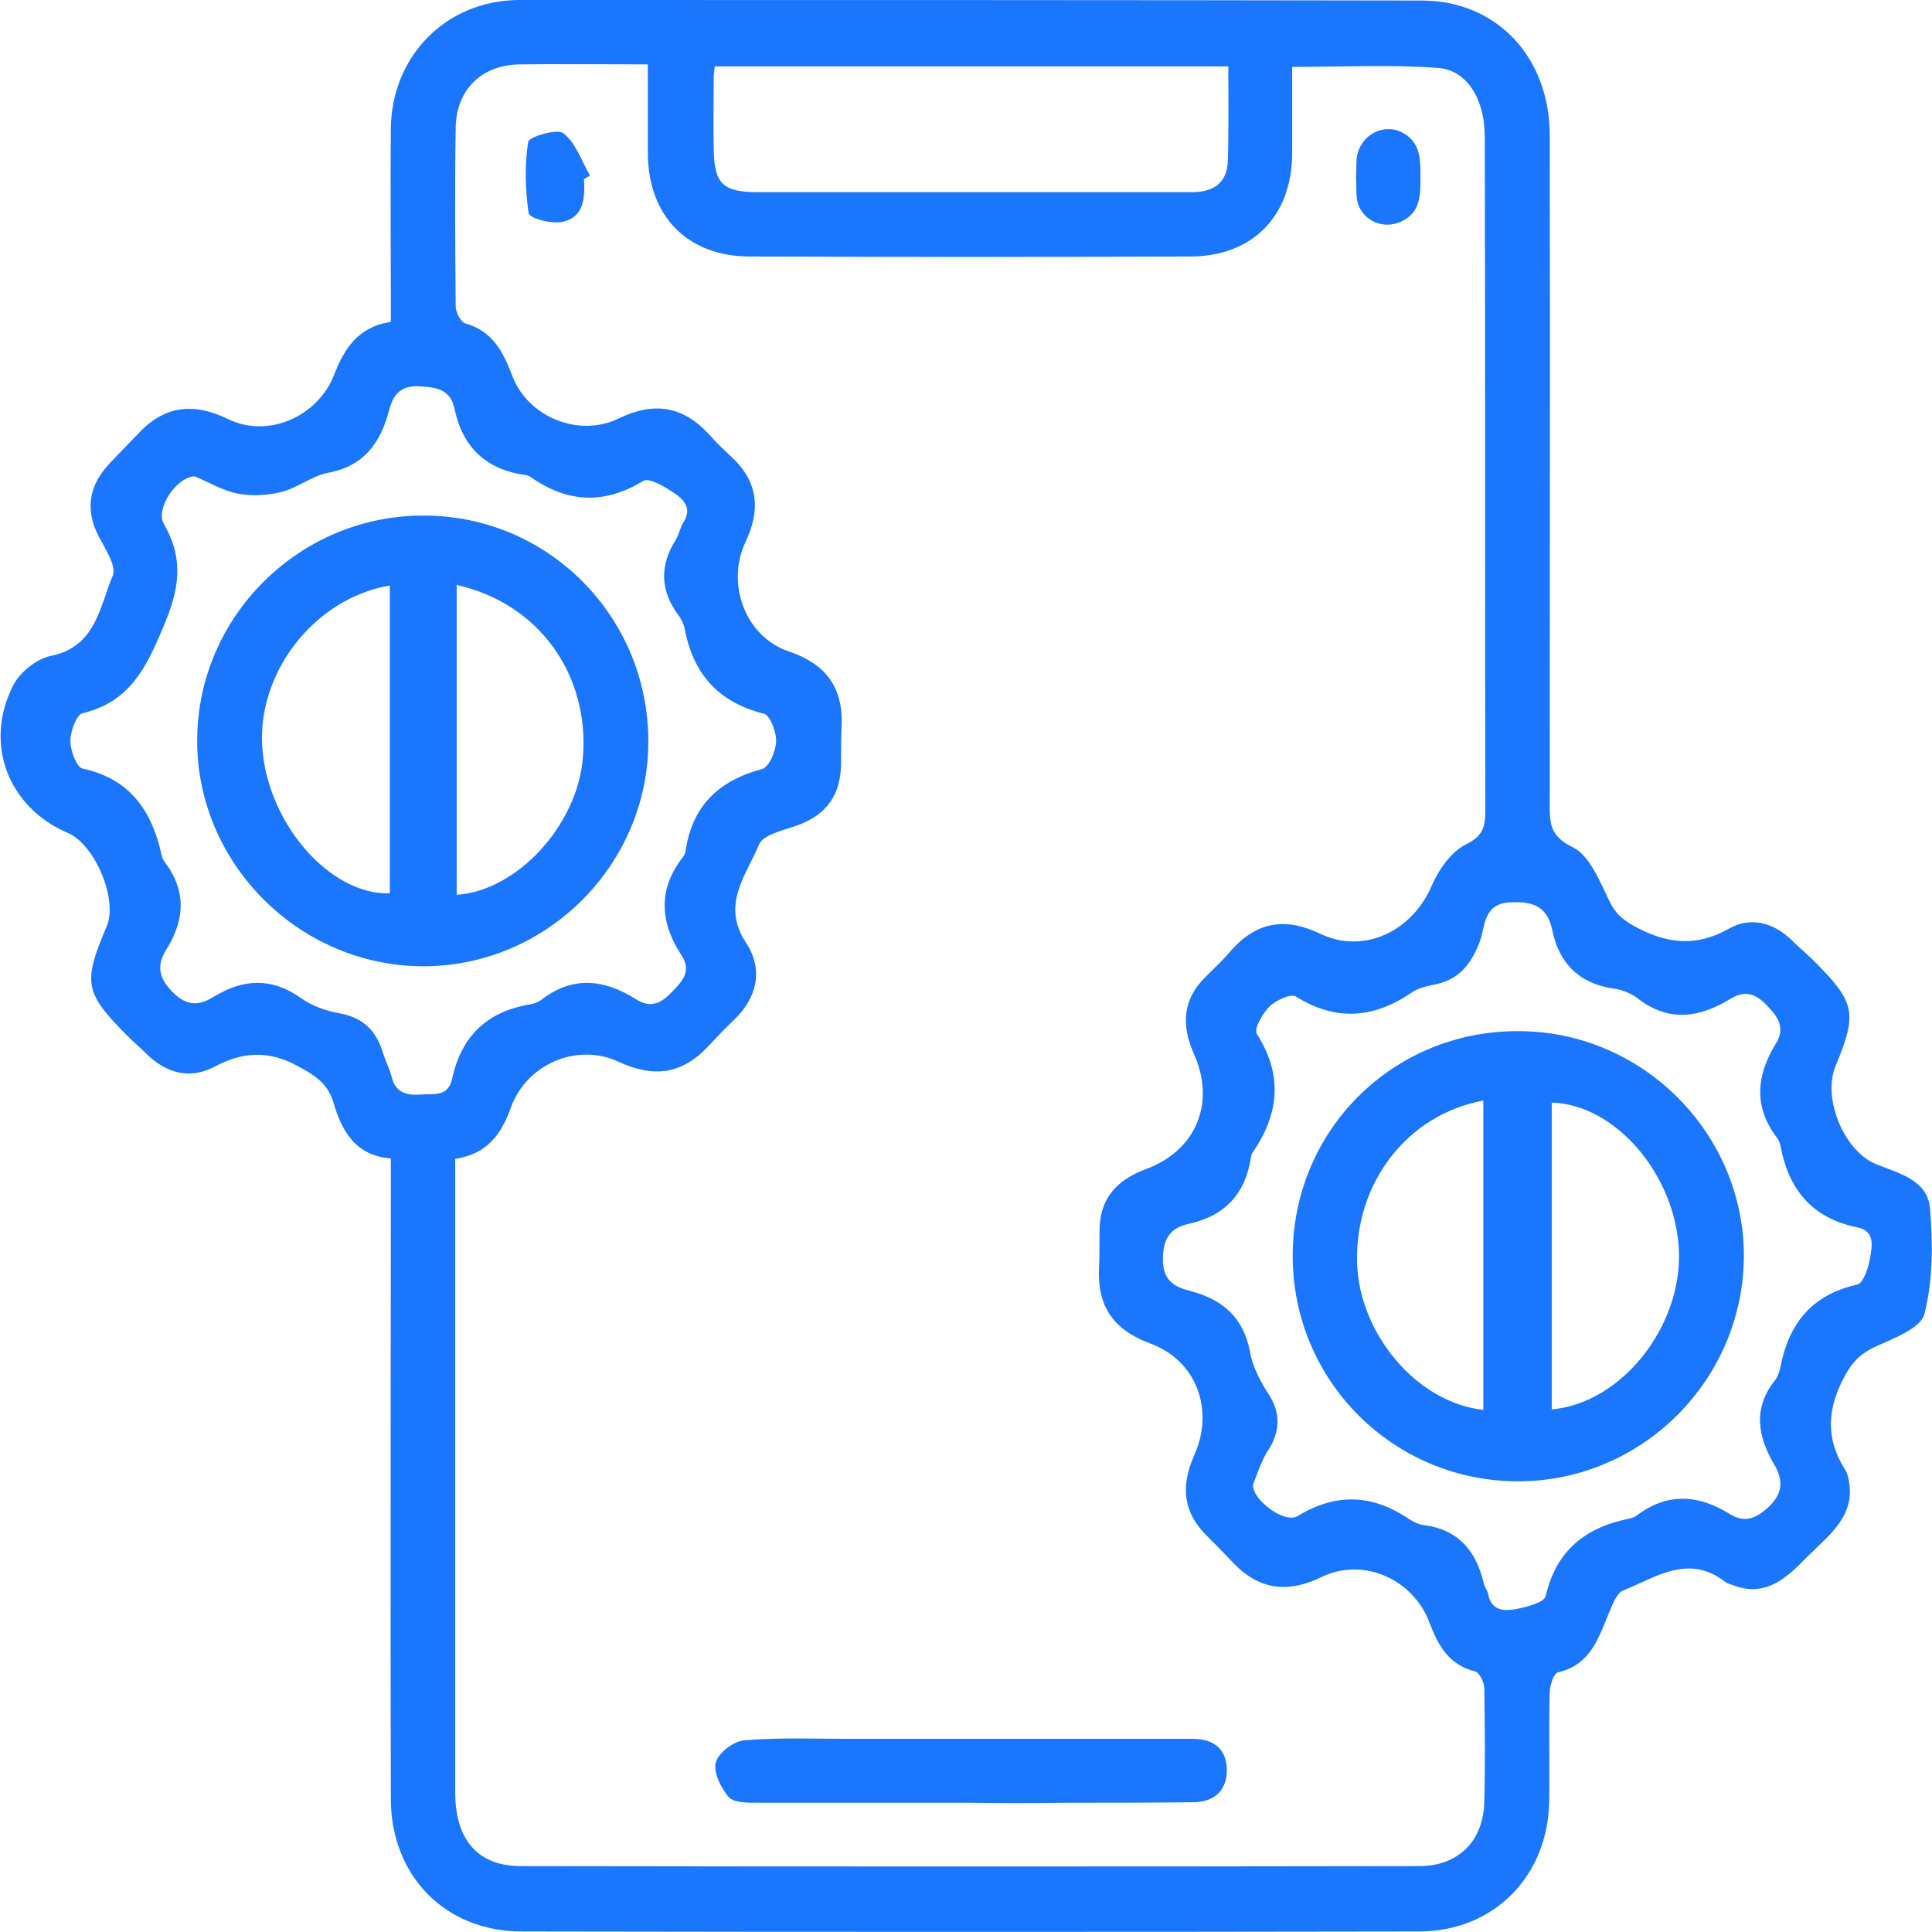
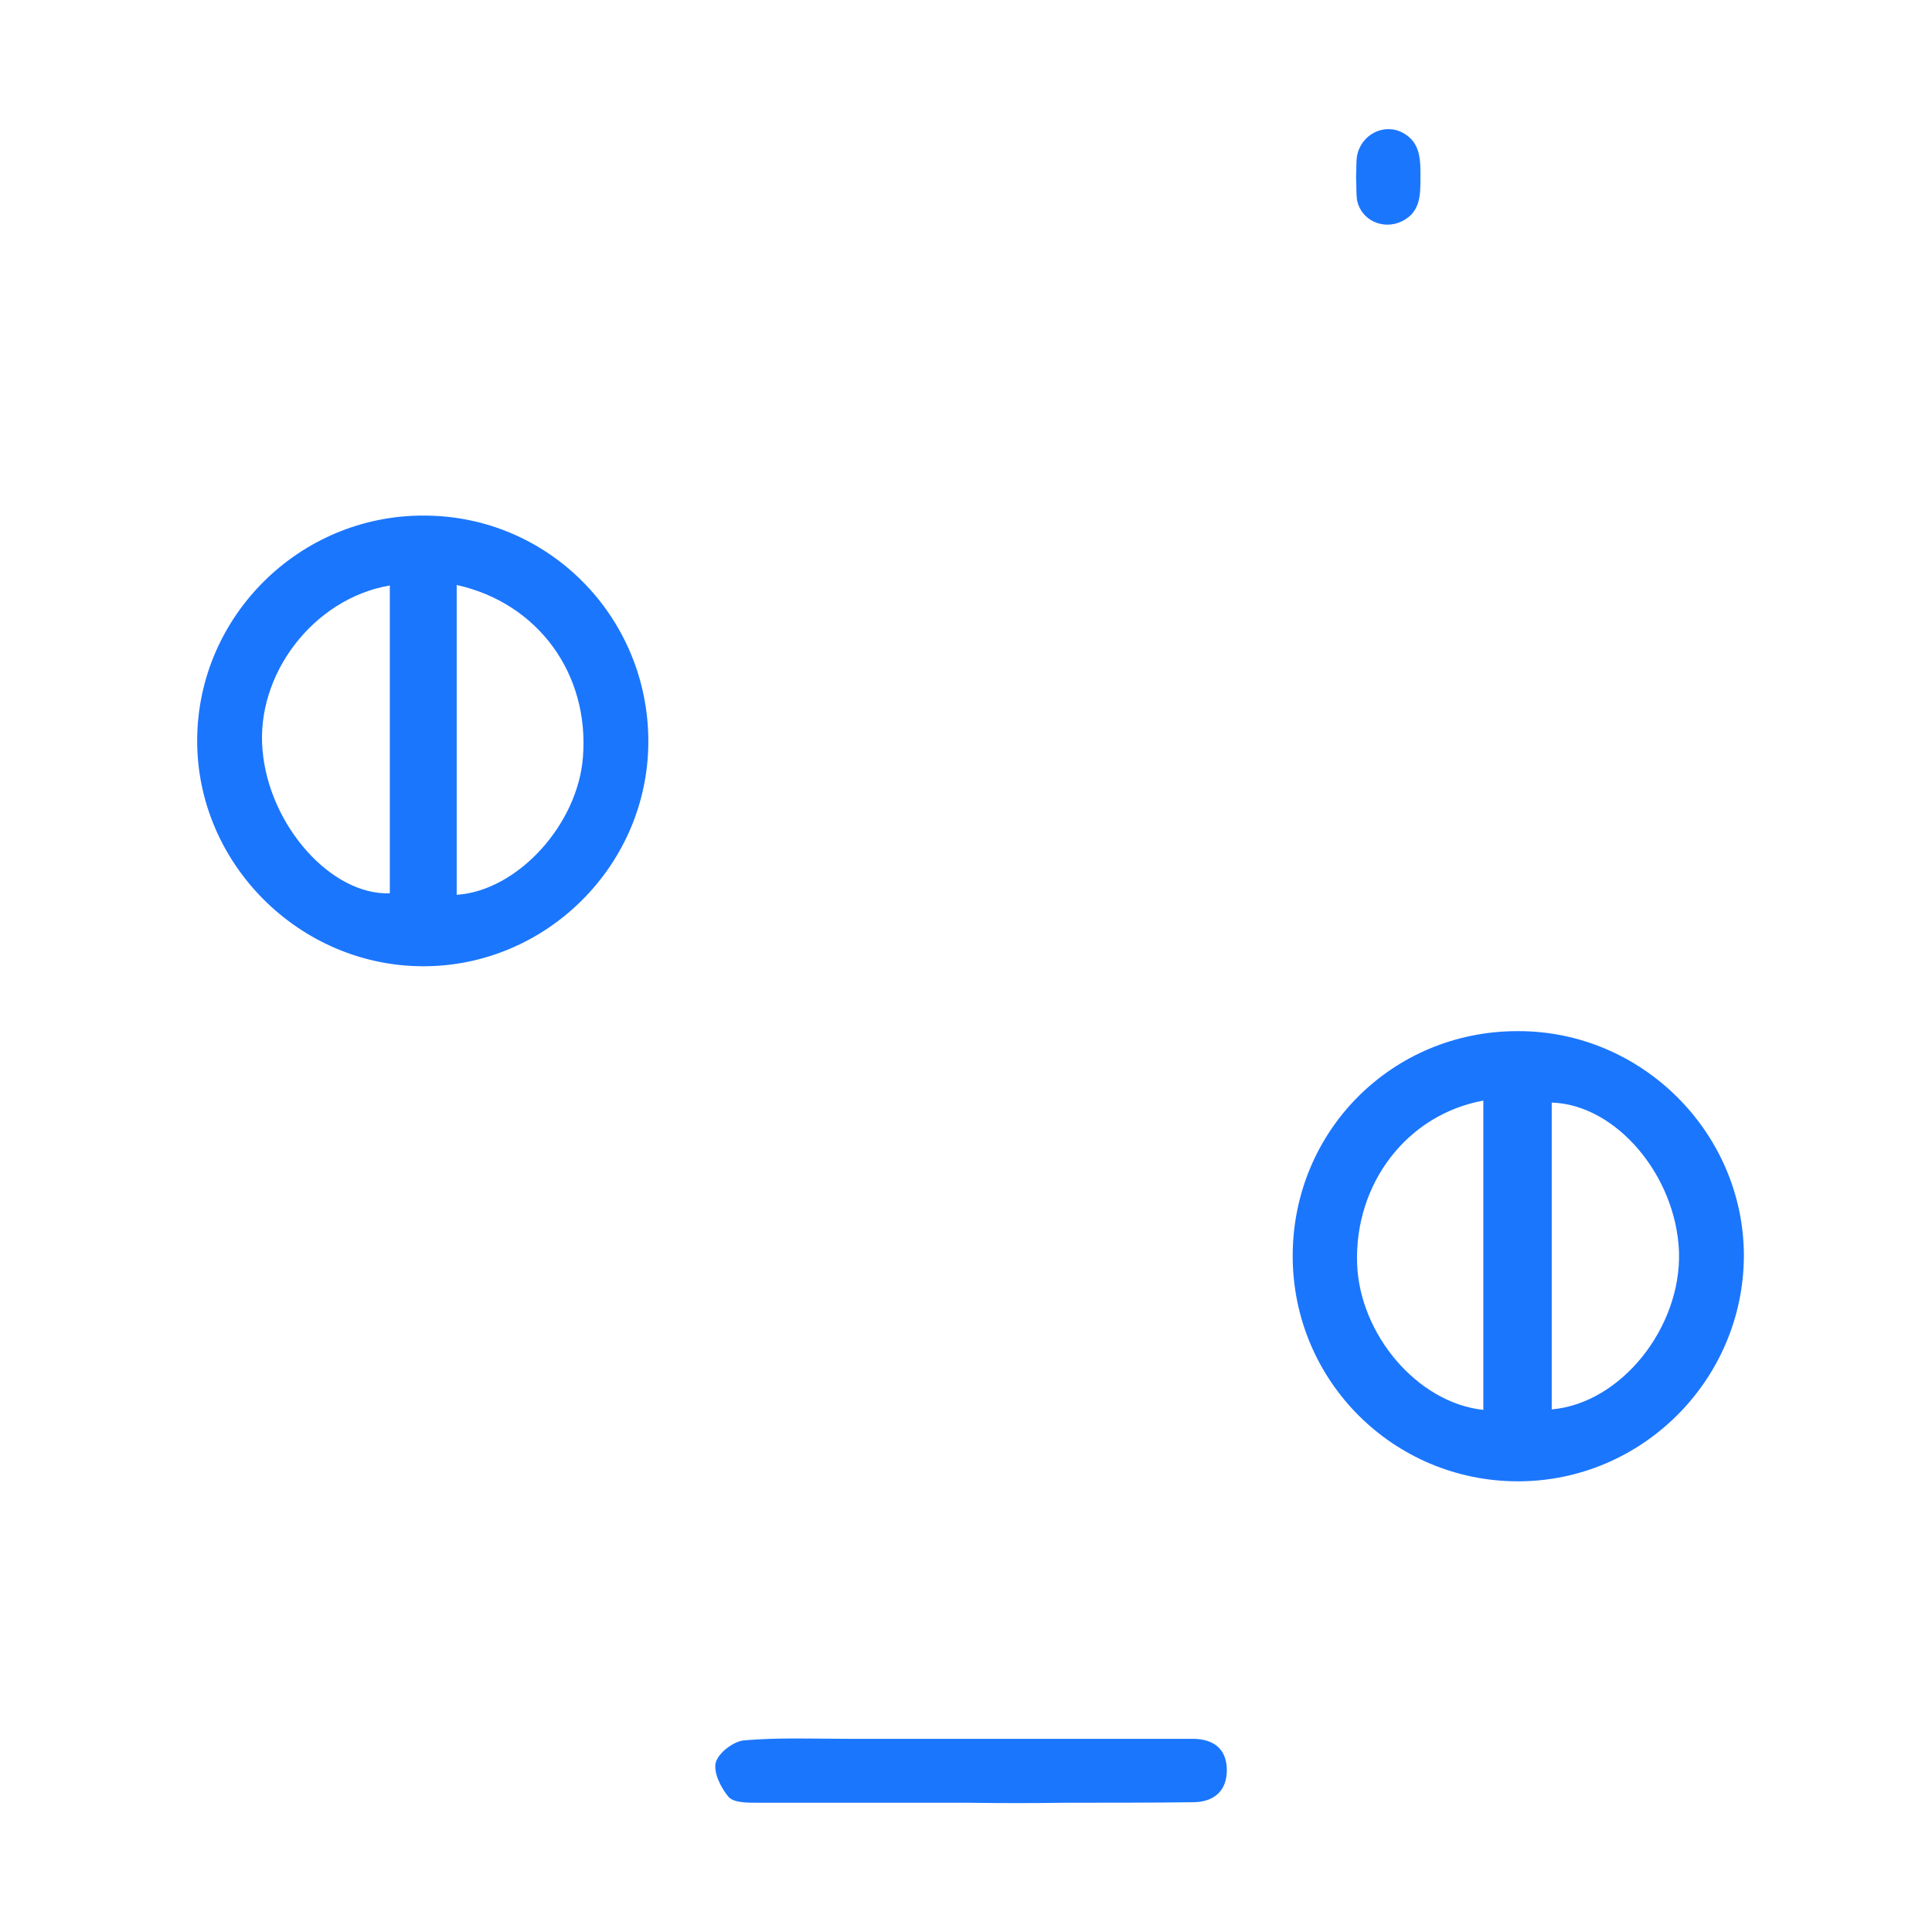
<svg xmlns="http://www.w3.org/2000/svg" width="52" height="52" viewBox="0 0 52 52" fill="none">
  <g clip-path="url(#clip0_15242_1877)">
    <g clip-path="url(#clip1_15242_1877)">
-       <path d="M10.519 31.178C9.571 31.111 9.192 30.434 8.976 29.676C8.813 29.134 8.448 28.931 8.001 28.687C7.229 28.268 6.539 28.308 5.794 28.701C5.117 29.066 4.481 28.89 3.939 28.362C3.777 28.2 3.601 28.051 3.452 27.902C2.274 26.724 2.22 26.467 2.87 24.937C3.181 24.22 2.559 22.73 1.827 22.419C0.23 21.742 -0.447 20.023 0.352 18.453C0.528 18.101 0.975 17.735 1.367 17.654C2.586 17.41 2.68 16.327 3.032 15.501C3.141 15.244 2.843 14.784 2.667 14.459C2.261 13.687 2.41 13.024 2.992 12.428C3.222 12.184 3.466 11.941 3.696 11.697C4.4 10.925 5.185 10.817 6.133 11.277C7.202 11.805 8.542 11.223 8.989 10.1C9.26 9.395 9.625 8.8 10.519 8.664C10.519 8.407 10.519 8.164 10.519 7.92C10.519 6.431 10.505 4.941 10.519 3.452C10.546 1.503 12.008 0.014 13.958 0C22.053 0 30.149 0 38.259 0.014C40.289 0.014 41.711 1.543 41.711 3.642C41.724 9.639 41.711 15.637 41.711 21.648C41.711 22.148 41.711 22.5 42.32 22.798C42.78 23.015 43.051 23.705 43.308 24.233C43.484 24.612 43.715 24.788 44.08 24.978C44.919 25.411 45.678 25.479 46.544 24.991C47.113 24.666 47.735 24.829 48.223 25.303C48.412 25.492 48.629 25.668 48.818 25.858C49.942 26.982 49.996 27.266 49.401 28.701C49.048 29.567 49.631 30.989 50.511 31.341C51.12 31.584 51.878 31.761 51.946 32.519C52.027 33.466 52.027 34.455 51.797 35.362C51.702 35.754 50.957 36.025 50.456 36.255C50.091 36.431 49.874 36.634 49.671 37C49.184 37.88 49.116 38.706 49.671 39.572C49.698 39.613 49.712 39.653 49.725 39.694C50.023 40.763 49.238 41.305 48.629 41.914C48.087 42.469 47.519 43.011 46.625 42.659C46.557 42.632 46.49 42.618 46.436 42.578C45.447 41.806 44.567 42.456 43.687 42.808C43.511 42.875 43.403 43.187 43.308 43.403C43.024 44.094 42.807 44.811 41.928 45.014C41.819 45.041 41.711 45.366 41.711 45.556C41.684 46.531 41.711 47.492 41.697 48.467C41.67 50.497 40.208 51.986 38.191 51.986C30.136 52 22.081 52 14.039 51.986C11.981 51.986 10.519 50.484 10.519 48.412C10.505 42.956 10.519 37.501 10.519 32.031C10.519 31.774 10.519 31.503 10.519 31.178ZM12.252 31.192C12.252 32.789 12.252 34.319 12.252 35.849C12.252 39.978 12.252 44.107 12.252 48.236C12.252 49.523 12.861 50.227 14.025 50.227C22.081 50.24 30.136 50.24 38.191 50.227C39.247 50.227 39.924 49.563 39.951 48.494C39.978 47.478 39.964 46.463 39.951 45.447C39.951 45.285 39.816 45.014 39.707 44.987C38.99 44.811 38.705 44.283 38.475 43.674C38.042 42.51 36.702 41.901 35.578 42.442C34.576 42.929 33.805 42.754 33.101 41.968C32.898 41.752 32.694 41.549 32.491 41.346C31.841 40.709 31.774 40.005 32.139 39.179C32.694 37.947 32.207 36.621 30.962 36.16C29.96 35.795 29.526 35.145 29.581 34.116C29.594 33.805 29.594 33.48 29.594 33.168C29.581 32.275 30.041 31.761 30.853 31.463C32.194 30.962 32.721 29.689 32.139 28.376C31.787 27.591 31.828 26.887 32.464 26.277C32.708 26.034 32.952 25.804 33.168 25.547C33.859 24.788 34.63 24.694 35.551 25.14C36.702 25.682 37.988 25.073 38.516 23.881C38.705 23.434 39.044 22.934 39.45 22.73C39.924 22.5 39.978 22.243 39.978 21.81C39.964 15.853 39.978 9.896 39.964 3.94C39.964 3.696 39.964 3.439 39.924 3.195C39.802 2.477 39.396 1.882 38.705 1.828C37.419 1.733 36.12 1.801 34.779 1.801C34.779 2.613 34.779 3.385 34.779 4.143C34.766 5.821 33.71 6.904 32.031 6.904C28.078 6.918 24.138 6.918 20.185 6.904C18.506 6.904 17.451 5.821 17.437 4.143C17.437 3.357 17.437 2.572 17.437 1.733C16.232 1.733 15.108 1.719 13.985 1.733C12.969 1.746 12.279 2.41 12.265 3.439C12.238 5.036 12.252 6.647 12.265 8.245C12.265 8.407 12.401 8.664 12.523 8.705C13.254 8.908 13.538 9.463 13.782 10.1C14.188 11.21 15.569 11.792 16.652 11.264C17.599 10.803 18.385 10.925 19.089 11.697C19.278 11.914 19.495 12.117 19.711 12.32C20.415 12.983 20.47 13.741 20.063 14.594C19.535 15.718 20.063 17.139 21.228 17.532C22.27 17.884 22.717 18.547 22.649 19.617C22.636 19.915 22.636 20.199 22.636 20.497C22.649 21.377 22.256 21.945 21.417 22.23C21.065 22.352 20.537 22.473 20.429 22.73C20.09 23.556 19.4 24.342 20.077 25.37C20.551 26.088 20.388 26.846 19.752 27.455C19.522 27.672 19.305 27.902 19.089 28.132C18.385 28.904 17.613 29.026 16.652 28.579C15.528 28.051 14.174 28.647 13.755 29.797C13.497 30.529 13.118 31.056 12.252 31.192ZM33.723 39.965C33.71 40.371 34.576 41.021 34.928 40.804C35.971 40.168 36.959 40.222 37.947 40.899C38.056 40.966 38.191 41.034 38.326 41.048C39.26 41.169 39.734 41.752 39.937 42.618C39.964 42.726 40.046 42.821 40.059 42.929C40.154 43.363 40.492 43.363 40.804 43.309C41.088 43.254 41.562 43.133 41.602 42.956C41.887 41.725 42.686 41.102 43.863 40.872C43.931 40.858 43.999 40.831 44.053 40.79C44.879 40.168 45.705 40.222 46.557 40.75C46.937 40.98 47.221 40.899 47.573 40.587C47.992 40.208 48.006 39.843 47.749 39.41C47.302 38.651 47.18 37.893 47.776 37.149C47.857 37.04 47.898 36.905 47.925 36.77C48.155 35.605 48.778 34.847 49.983 34.576C50.159 34.536 50.294 34.103 50.335 33.845C50.389 33.534 50.47 33.128 49.983 33.033C48.778 32.789 48.142 32.018 47.925 30.853C47.911 30.772 47.871 30.677 47.817 30.61C47.194 29.784 47.275 28.945 47.789 28.105C48.06 27.672 47.871 27.388 47.559 27.063C47.248 26.738 46.964 26.643 46.571 26.887C45.745 27.388 44.919 27.523 44.08 26.873C43.891 26.724 43.633 26.63 43.39 26.602C42.469 26.453 41.955 25.898 41.779 25.032C41.643 24.382 41.251 24.26 40.655 24.287C39.91 24.314 39.978 24.951 39.829 25.343C39.585 25.98 39.247 26.386 38.57 26.508C38.367 26.548 38.164 26.602 38.001 26.711C36.972 27.415 35.957 27.496 34.874 26.819C34.739 26.738 34.333 26.927 34.17 27.09C33.981 27.279 33.737 27.699 33.832 27.834C34.536 28.945 34.427 29.987 33.71 31.029C33.683 31.07 33.669 31.111 33.669 31.151C33.52 32.126 32.979 32.722 32.004 32.938C31.49 33.047 31.3 33.344 31.3 33.9C31.3 34.482 31.625 34.644 32.058 34.752C32.911 34.983 33.466 35.456 33.642 36.377C33.71 36.783 33.926 37.189 34.157 37.541C34.454 38.015 34.454 38.448 34.197 38.936C33.981 39.233 33.859 39.613 33.723 39.965ZM5.239 12.821C4.752 12.834 4.17 13.701 4.413 14.107C4.968 15.068 4.819 15.894 4.386 16.896C3.926 17.992 3.479 18.899 2.22 19.197C2.058 19.238 1.895 19.684 1.895 19.942C1.895 20.199 2.058 20.646 2.22 20.686C3.493 20.957 4.088 21.823 4.346 23.001C4.359 23.069 4.386 23.137 4.427 23.191C5.022 23.976 4.982 24.761 4.467 25.573C4.21 25.993 4.278 26.332 4.643 26.697C5.022 27.09 5.361 27.076 5.767 26.819C6.552 26.345 7.31 26.305 8.096 26.86C8.393 27.076 8.786 27.212 9.165 27.279C9.801 27.401 10.14 27.767 10.316 28.362C10.384 28.579 10.492 28.782 10.546 28.999C10.654 29.418 10.952 29.486 11.318 29.459C11.67 29.432 12.062 29.54 12.171 29.026C12.414 27.902 13.105 27.225 14.255 27.036C14.364 27.022 14.486 26.968 14.567 26.914C15.42 26.25 16.273 26.359 17.126 26.9C17.545 27.157 17.816 26.982 18.114 26.67C18.398 26.372 18.615 26.115 18.331 25.695C17.762 24.815 17.708 23.935 18.371 23.082C18.412 23.028 18.452 22.961 18.452 22.907C18.628 21.702 19.332 21.011 20.51 20.7C20.7 20.646 20.876 20.226 20.889 19.969C20.903 19.712 20.727 19.251 20.564 19.211C19.319 18.899 18.655 18.128 18.425 16.909C18.398 16.787 18.331 16.652 18.249 16.544C17.775 15.894 17.748 15.23 18.182 14.54C18.276 14.391 18.303 14.201 18.398 14.053C18.642 13.674 18.385 13.43 18.141 13.267C17.897 13.105 17.478 12.848 17.315 12.943C16.273 13.579 15.284 13.538 14.296 12.848C14.242 12.807 14.174 12.78 14.107 12.78C13.078 12.631 12.455 12.035 12.238 11.02C12.13 10.492 11.778 10.424 11.291 10.397C10.763 10.37 10.573 10.641 10.465 11.074C10.235 11.927 9.788 12.55 8.827 12.726C8.393 12.807 8.014 13.132 7.581 13.24C7.202 13.335 6.769 13.362 6.376 13.281C5.984 13.2 5.605 12.97 5.239 12.821ZM19.238 1.787C19.224 1.936 19.21 1.99 19.21 2.058C19.21 2.708 19.197 3.371 19.21 4.021C19.224 4.941 19.454 5.172 20.388 5.172C22.906 5.172 25.438 5.172 27.956 5.172C29.337 5.172 30.704 5.172 32.085 5.172C32.64 5.172 33.019 4.941 33.046 4.359C33.074 3.506 33.06 2.667 33.06 1.787C28.403 1.787 23.84 1.787 19.238 1.787Z" fill="#1B76FE" />
      <path d="M26.048 48.521C24.152 48.521 22.257 48.521 20.362 48.521C20.105 48.521 19.739 48.521 19.604 48.358C19.401 48.115 19.198 47.709 19.265 47.438C19.333 47.181 19.739 46.869 20.023 46.842C20.971 46.761 21.919 46.801 22.866 46.801C25.75 46.801 28.647 46.801 31.531 46.801C31.734 46.801 31.937 46.801 32.14 46.801C32.668 46.815 33.006 47.072 33.02 47.614C33.033 48.182 32.695 48.494 32.14 48.507C30.989 48.521 29.838 48.521 28.688 48.521C27.808 48.534 26.928 48.534 26.048 48.521Z" fill="#1B76FE" />
-       <path d="M15.718 4.82C15.745 5.307 15.731 5.835 15.149 5.97C14.851 6.038 14.256 5.876 14.229 5.74C14.134 5.104 14.12 4.441 14.215 3.818C14.242 3.682 15 3.452 15.163 3.588C15.501 3.845 15.65 4.332 15.88 4.725C15.84 4.752 15.772 4.792 15.718 4.82Z" fill="#1B76FE" />
      <path d="M36.498 4.765C36.512 4.549 36.498 4.359 36.525 4.197C36.633 3.615 37.256 3.303 37.757 3.574C38.258 3.845 38.231 4.346 38.231 4.806C38.231 5.253 38.231 5.713 37.73 5.957C37.229 6.201 36.633 5.93 36.525 5.388C36.498 5.185 36.512 4.955 36.498 4.765Z" fill="#1B76FE" />
      <path d="M40.844 27.753C44.188 27.74 46.937 30.488 46.937 33.805C46.923 37.149 44.188 39.87 40.858 39.87C37.501 39.87 34.793 37.162 34.793 33.805C34.793 30.434 37.474 27.753 40.844 27.753ZM41.765 37.934C43.633 37.771 45.258 35.727 45.19 33.683C45.109 31.639 43.498 29.73 41.765 29.676C41.765 32.437 41.765 35.186 41.765 37.934ZM39.924 37.947C39.924 35.172 39.924 32.397 39.924 29.622C37.866 30.001 36.458 31.855 36.526 34.008C36.593 35.917 38.15 37.758 39.924 37.947Z" fill="#1B76FE" />
      <path d="M17.45 19.955C17.45 23.285 14.702 26.02 11.372 26.007C8.041 25.993 5.293 23.231 5.307 19.915C5.32 16.584 8.068 13.863 11.412 13.877C14.756 13.877 17.45 16.598 17.45 19.955ZM10.492 15.758C8.434 16.11 6.877 18.155 7.067 20.199C7.243 22.216 8.908 24.098 10.492 24.044C10.492 21.295 10.492 18.547 10.492 15.758ZM12.292 15.745C12.292 18.547 12.292 21.309 12.292 24.084C13.931 23.976 15.555 22.189 15.69 20.375C15.866 18.141 14.486 16.232 12.292 15.745Z" fill="#1B76FE" />
    </g>
  </g>
  <defs>
    <clipPath id="clip0_15242_1877">
      <rect width="52" height="52" fill="white" />
    </clipPath>
    <clipPath id="clip1_15242_1877">
      <rect width="52" height="52" fill="white" />
    </clipPath>
  </defs>
</svg>